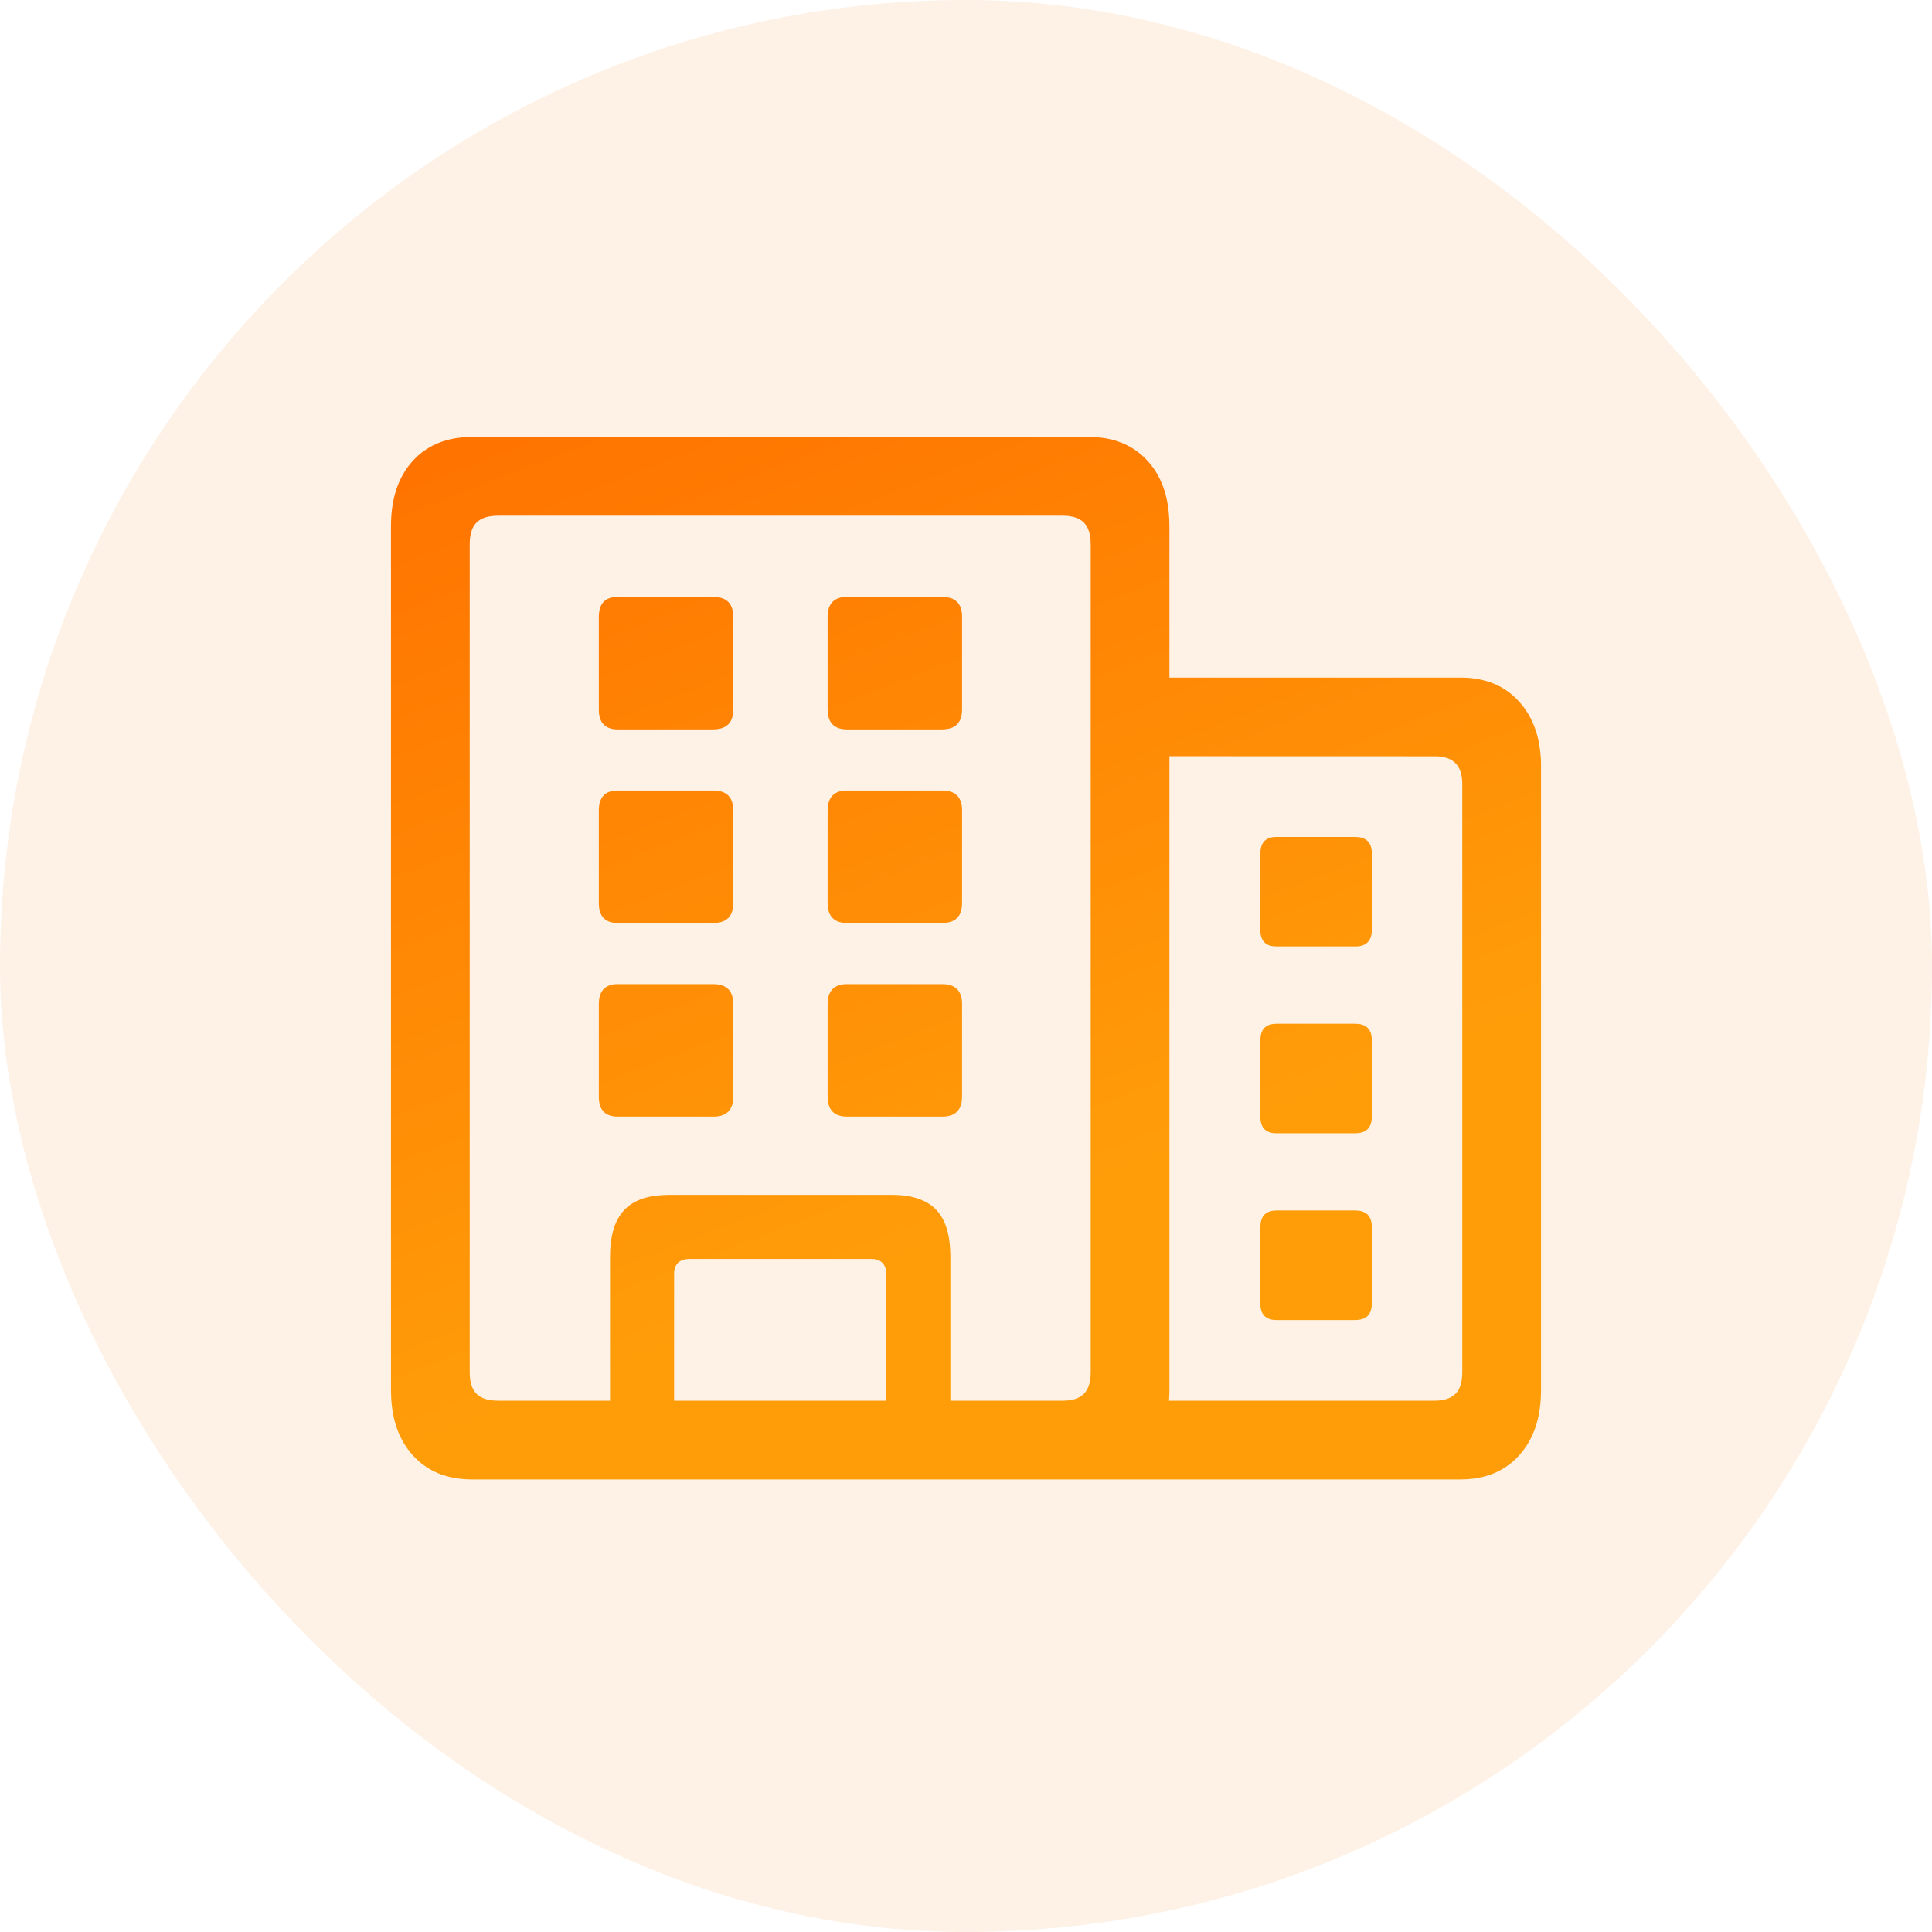
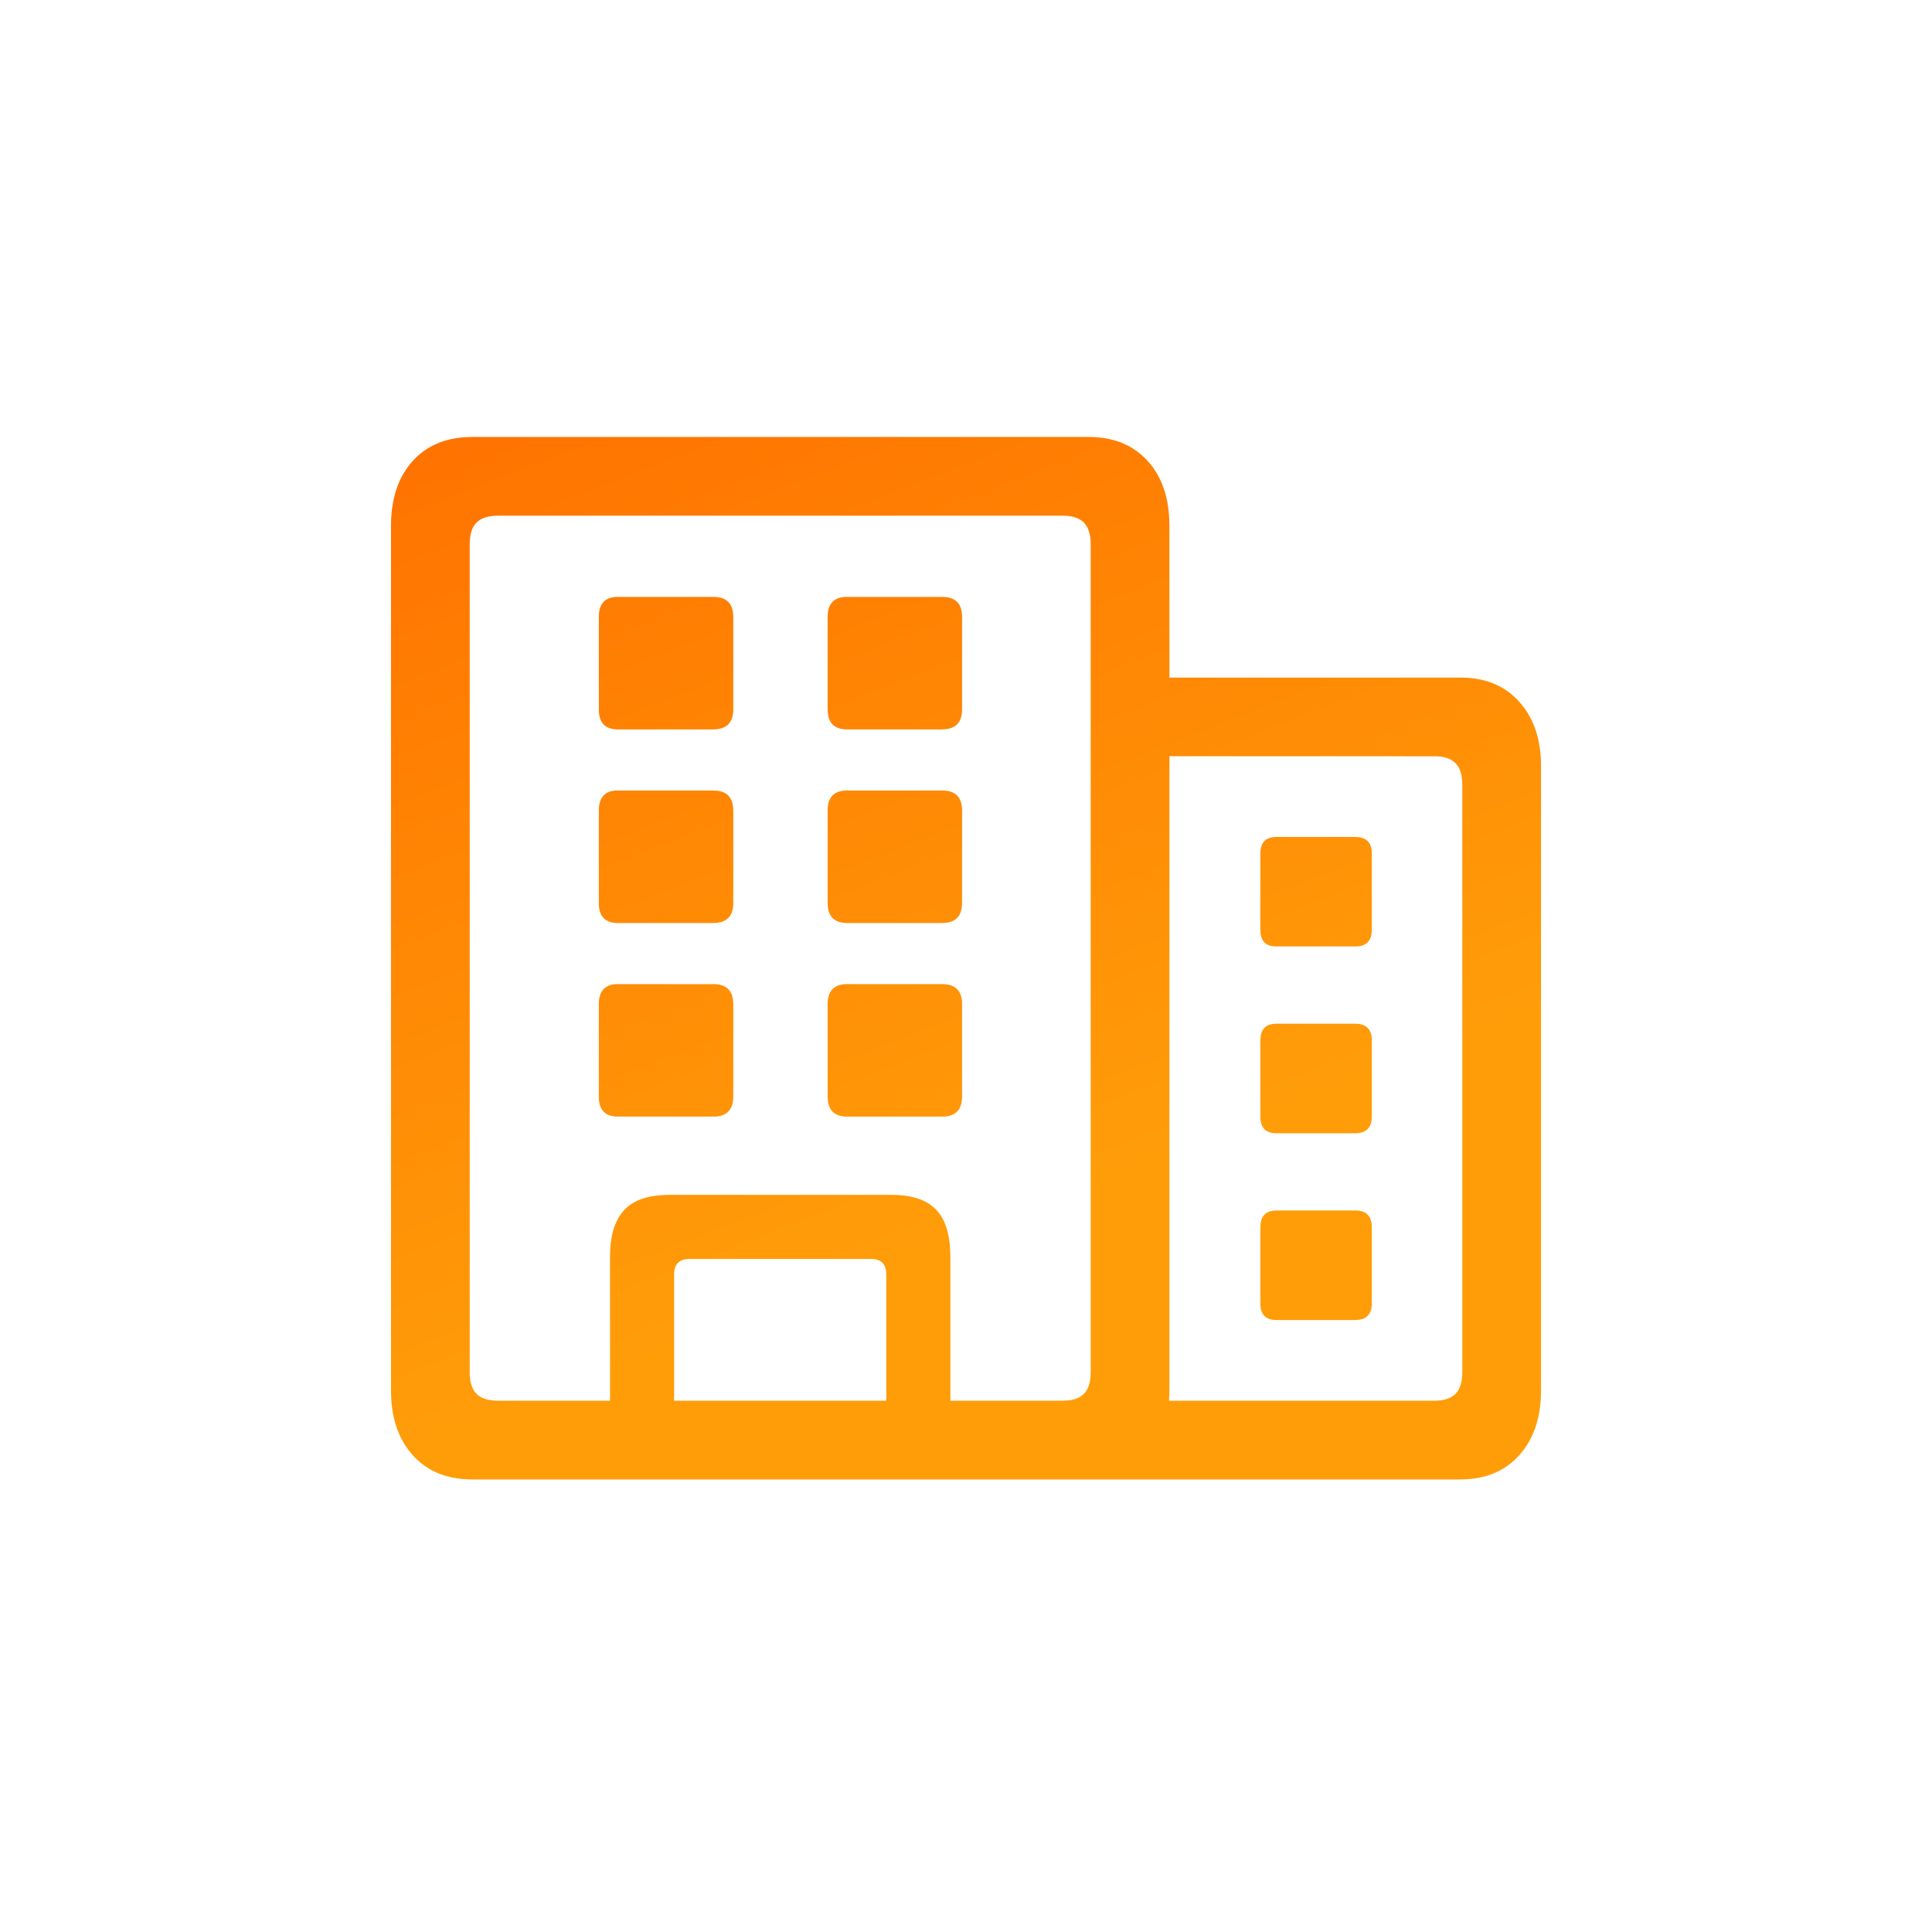
<svg xmlns="http://www.w3.org/2000/svg" width="24" height="24" viewBox="0 0 24 24" fill="none">
-   <rect width="24" height="24" rx="12" fill="#F56E00" fill-opacity="0.1" />
  <path d="M5.865 18.378C5.554 18.378 5.308 18.278 5.127 18.077C4.961 17.892 4.871 17.649 4.859 17.349L4.857 17.273V6.534C4.857 6.194 4.947 5.925 5.127 5.726C5.294 5.543 5.516 5.444 5.795 5.43L5.866 5.428H13.525C13.833 5.428 14.076 5.528 14.257 5.726C14.423 5.909 14.513 6.153 14.525 6.457L14.527 6.534V8.417H18.141C18.425 8.417 18.655 8.502 18.83 8.673L18.873 8.718C19.039 8.902 19.129 9.145 19.142 9.446L19.143 9.522V17.273C19.143 17.608 19.053 17.877 18.873 18.077C18.707 18.262 18.486 18.362 18.211 18.376L18.141 18.378H5.865ZM14.527 17.273C14.527 17.316 14.525 17.359 14.522 17.4H17.819C17.936 17.4 18.023 17.372 18.08 17.315C18.129 17.267 18.156 17.194 18.163 17.098L18.165 17.048V9.747C18.165 9.626 18.137 9.536 18.08 9.48C18.032 9.431 17.96 9.403 17.867 9.396L17.819 9.395L14.527 9.394V17.273ZM13.203 6.406H6.187C6.066 6.406 5.977 6.435 5.92 6.491C5.871 6.54 5.844 6.612 5.837 6.708L5.835 6.759V17.048C5.835 17.169 5.863 17.258 5.92 17.315C5.969 17.364 6.041 17.391 6.137 17.398L6.187 17.4L7.578 17.4V15.608C7.578 15.369 7.628 15.187 7.727 15.064L7.757 15.028C7.866 14.916 8.027 14.855 8.241 14.845L8.307 14.843H11.077C11.328 14.843 11.512 14.905 11.63 15.028C11.736 15.14 11.795 15.31 11.804 15.538L11.806 15.608L11.806 17.4H13.203C13.32 17.4 13.407 17.372 13.464 17.315C13.512 17.267 13.54 17.194 13.547 17.098L13.549 17.048V6.759C13.549 6.637 13.52 6.548 13.464 6.491C13.407 6.435 13.32 6.406 13.203 6.406ZM10.816 15.639H8.568C8.451 15.639 8.386 15.692 8.375 15.799L8.374 15.833L8.374 17.4H11.01V15.833C11.01 15.715 10.956 15.651 10.85 15.64L10.816 15.639ZM16.835 15.037C16.961 15.037 17.029 15.095 17.04 15.211L17.041 15.244V16.191C17.041 16.318 16.983 16.386 16.868 16.396L16.835 16.398H15.857C15.734 16.398 15.668 16.34 15.658 16.224L15.657 16.191V15.244C15.657 15.118 15.713 15.049 15.825 15.039L15.857 15.037H16.835ZM16.835 12.717C16.961 12.717 17.029 12.775 17.04 12.891L17.041 12.924V13.871C17.041 13.997 16.983 14.066 16.868 14.076L16.835 14.078H15.857C15.734 14.078 15.668 14.02 15.658 13.904L15.657 13.871V12.924C15.657 12.797 15.713 12.729 15.825 12.719L15.857 12.717L16.835 12.717ZM8.86 12.225C9.013 12.225 9.096 12.296 9.107 12.437L9.109 12.474V13.622C9.109 13.775 9.038 13.858 8.897 13.87L8.86 13.871H7.675C7.53 13.871 7.451 13.8 7.44 13.659L7.439 13.622V12.474C7.439 12.321 7.506 12.239 7.64 12.226L7.675 12.225H8.86ZM11.703 12.225C11.856 12.225 11.938 12.296 11.95 12.437L11.951 12.474V13.622C11.951 13.775 11.881 13.858 11.739 13.87L11.702 13.871H10.524C10.375 13.871 10.294 13.8 10.283 13.659L10.281 13.622V12.474C10.281 12.321 10.35 12.239 10.488 12.226L10.524 12.225H11.703ZM16.835 10.397C16.961 10.397 17.029 10.455 17.04 10.57L17.041 10.603V11.551C17.041 11.677 16.983 11.745 16.868 11.756L16.835 11.757H15.857C15.734 11.757 15.668 11.7 15.658 11.584L15.657 11.551V10.603C15.657 10.477 15.713 10.409 15.825 10.398L15.857 10.397H16.835ZM8.86 9.82C9.013 9.82 9.096 9.89 9.107 10.032L9.109 10.069V11.217C9.109 11.37 9.038 11.453 8.897 11.464L8.86 11.466H7.675C7.53 11.466 7.451 11.395 7.44 11.254L7.439 11.217V10.069C7.439 9.916 7.506 9.833 7.64 9.821L7.675 9.82L8.86 9.82ZM11.703 9.82C11.856 9.82 11.938 9.89 11.95 10.032L11.951 10.069V11.217C11.951 11.37 11.881 11.453 11.739 11.464L11.702 11.466H10.524C10.375 11.466 10.294 11.395 10.283 11.254L10.281 11.217V10.069C10.281 9.916 10.35 9.833 10.488 9.821L10.524 9.82L11.703 9.82ZM8.86 7.415C9.013 7.415 9.096 7.485 9.107 7.627L9.109 7.664V8.812C9.109 8.965 9.038 9.047 8.897 9.059L8.86 9.061H7.675C7.53 9.061 7.451 8.99 7.44 8.848L7.439 8.812V7.664C7.439 7.51 7.506 7.428 7.64 7.416L7.675 7.415H8.86ZM11.703 7.415C11.856 7.415 11.938 7.485 11.95 7.627L11.951 7.664V8.812C11.951 8.965 11.881 9.047 11.739 9.059L11.702 9.061H10.524C10.375 9.061 10.294 8.99 10.283 8.848L10.281 8.812V7.664C10.281 7.51 10.35 7.428 10.488 7.416L10.524 7.415H11.703Z" fill="url(#paint0_linear_728_30754)" />
  <defs>
    <linearGradient id="paint0_linear_728_30754" x1="4.857" y1="5.428" x2="9.158" y2="16.51" gradientUnits="userSpaceOnUse">
      <stop stop-color="#FF7200" />
      <stop offset="1" stop-color="#FF9D09" />
    </linearGradient>
  </defs>
</svg>